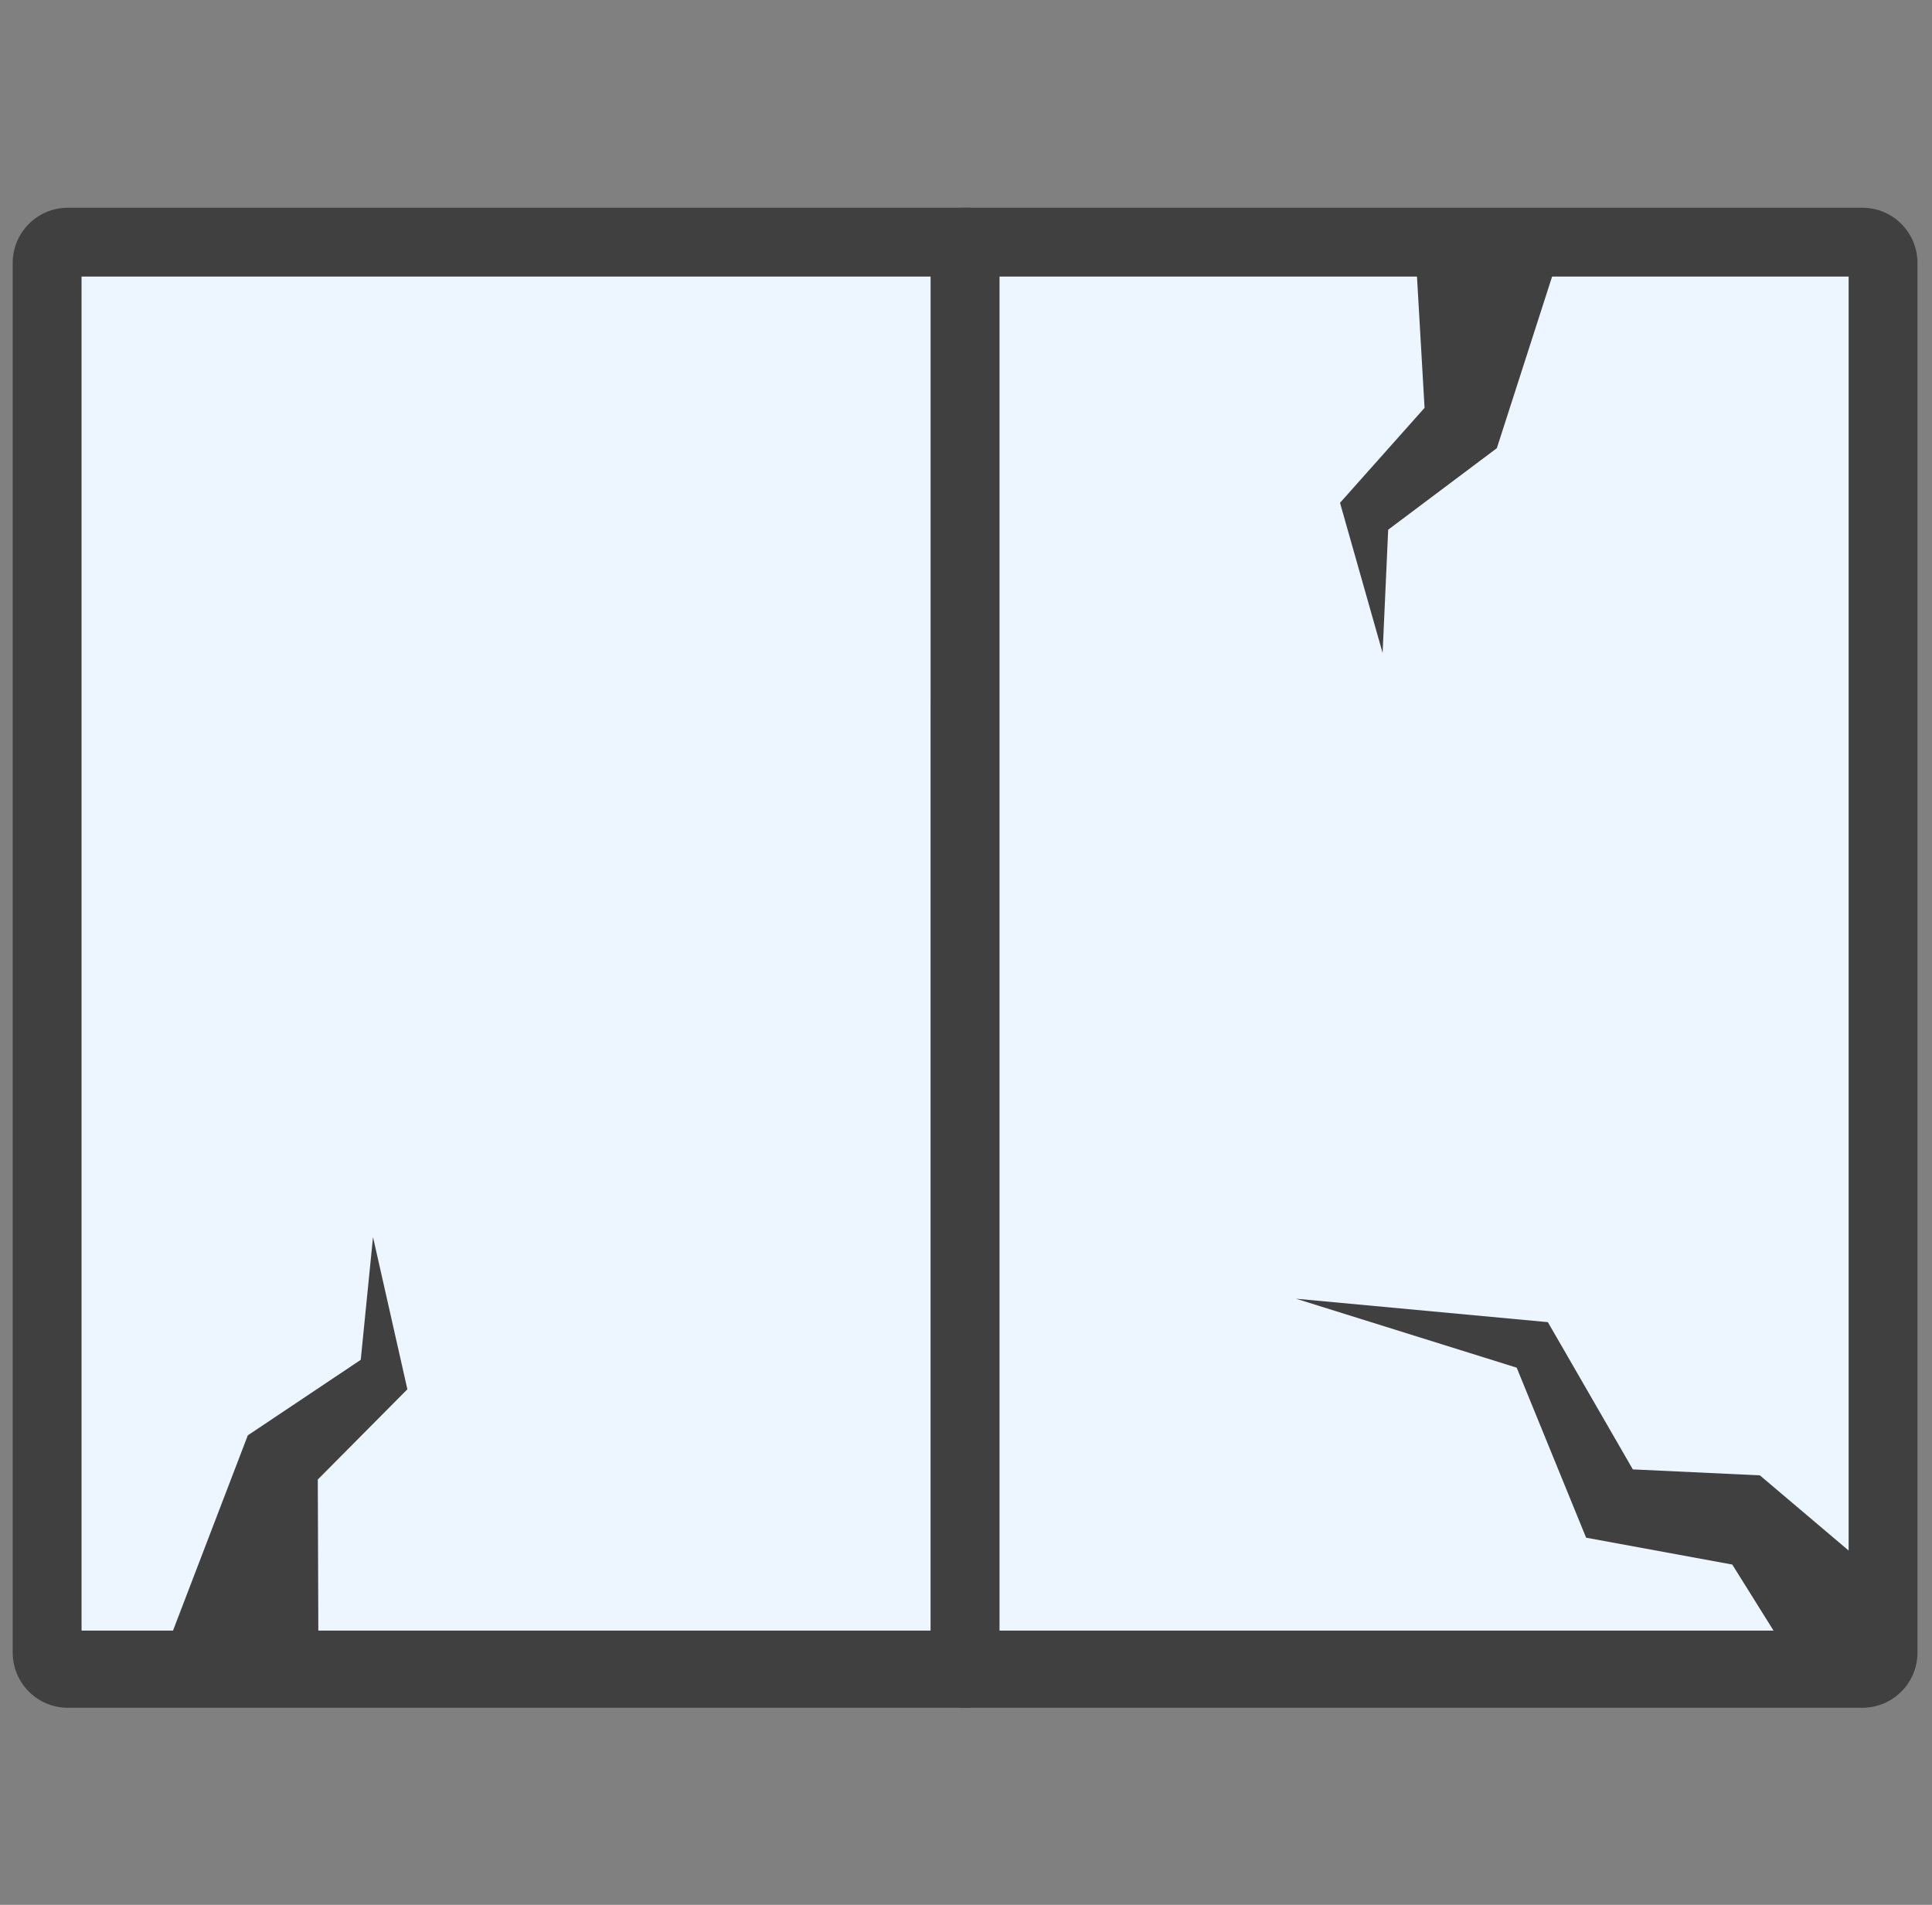
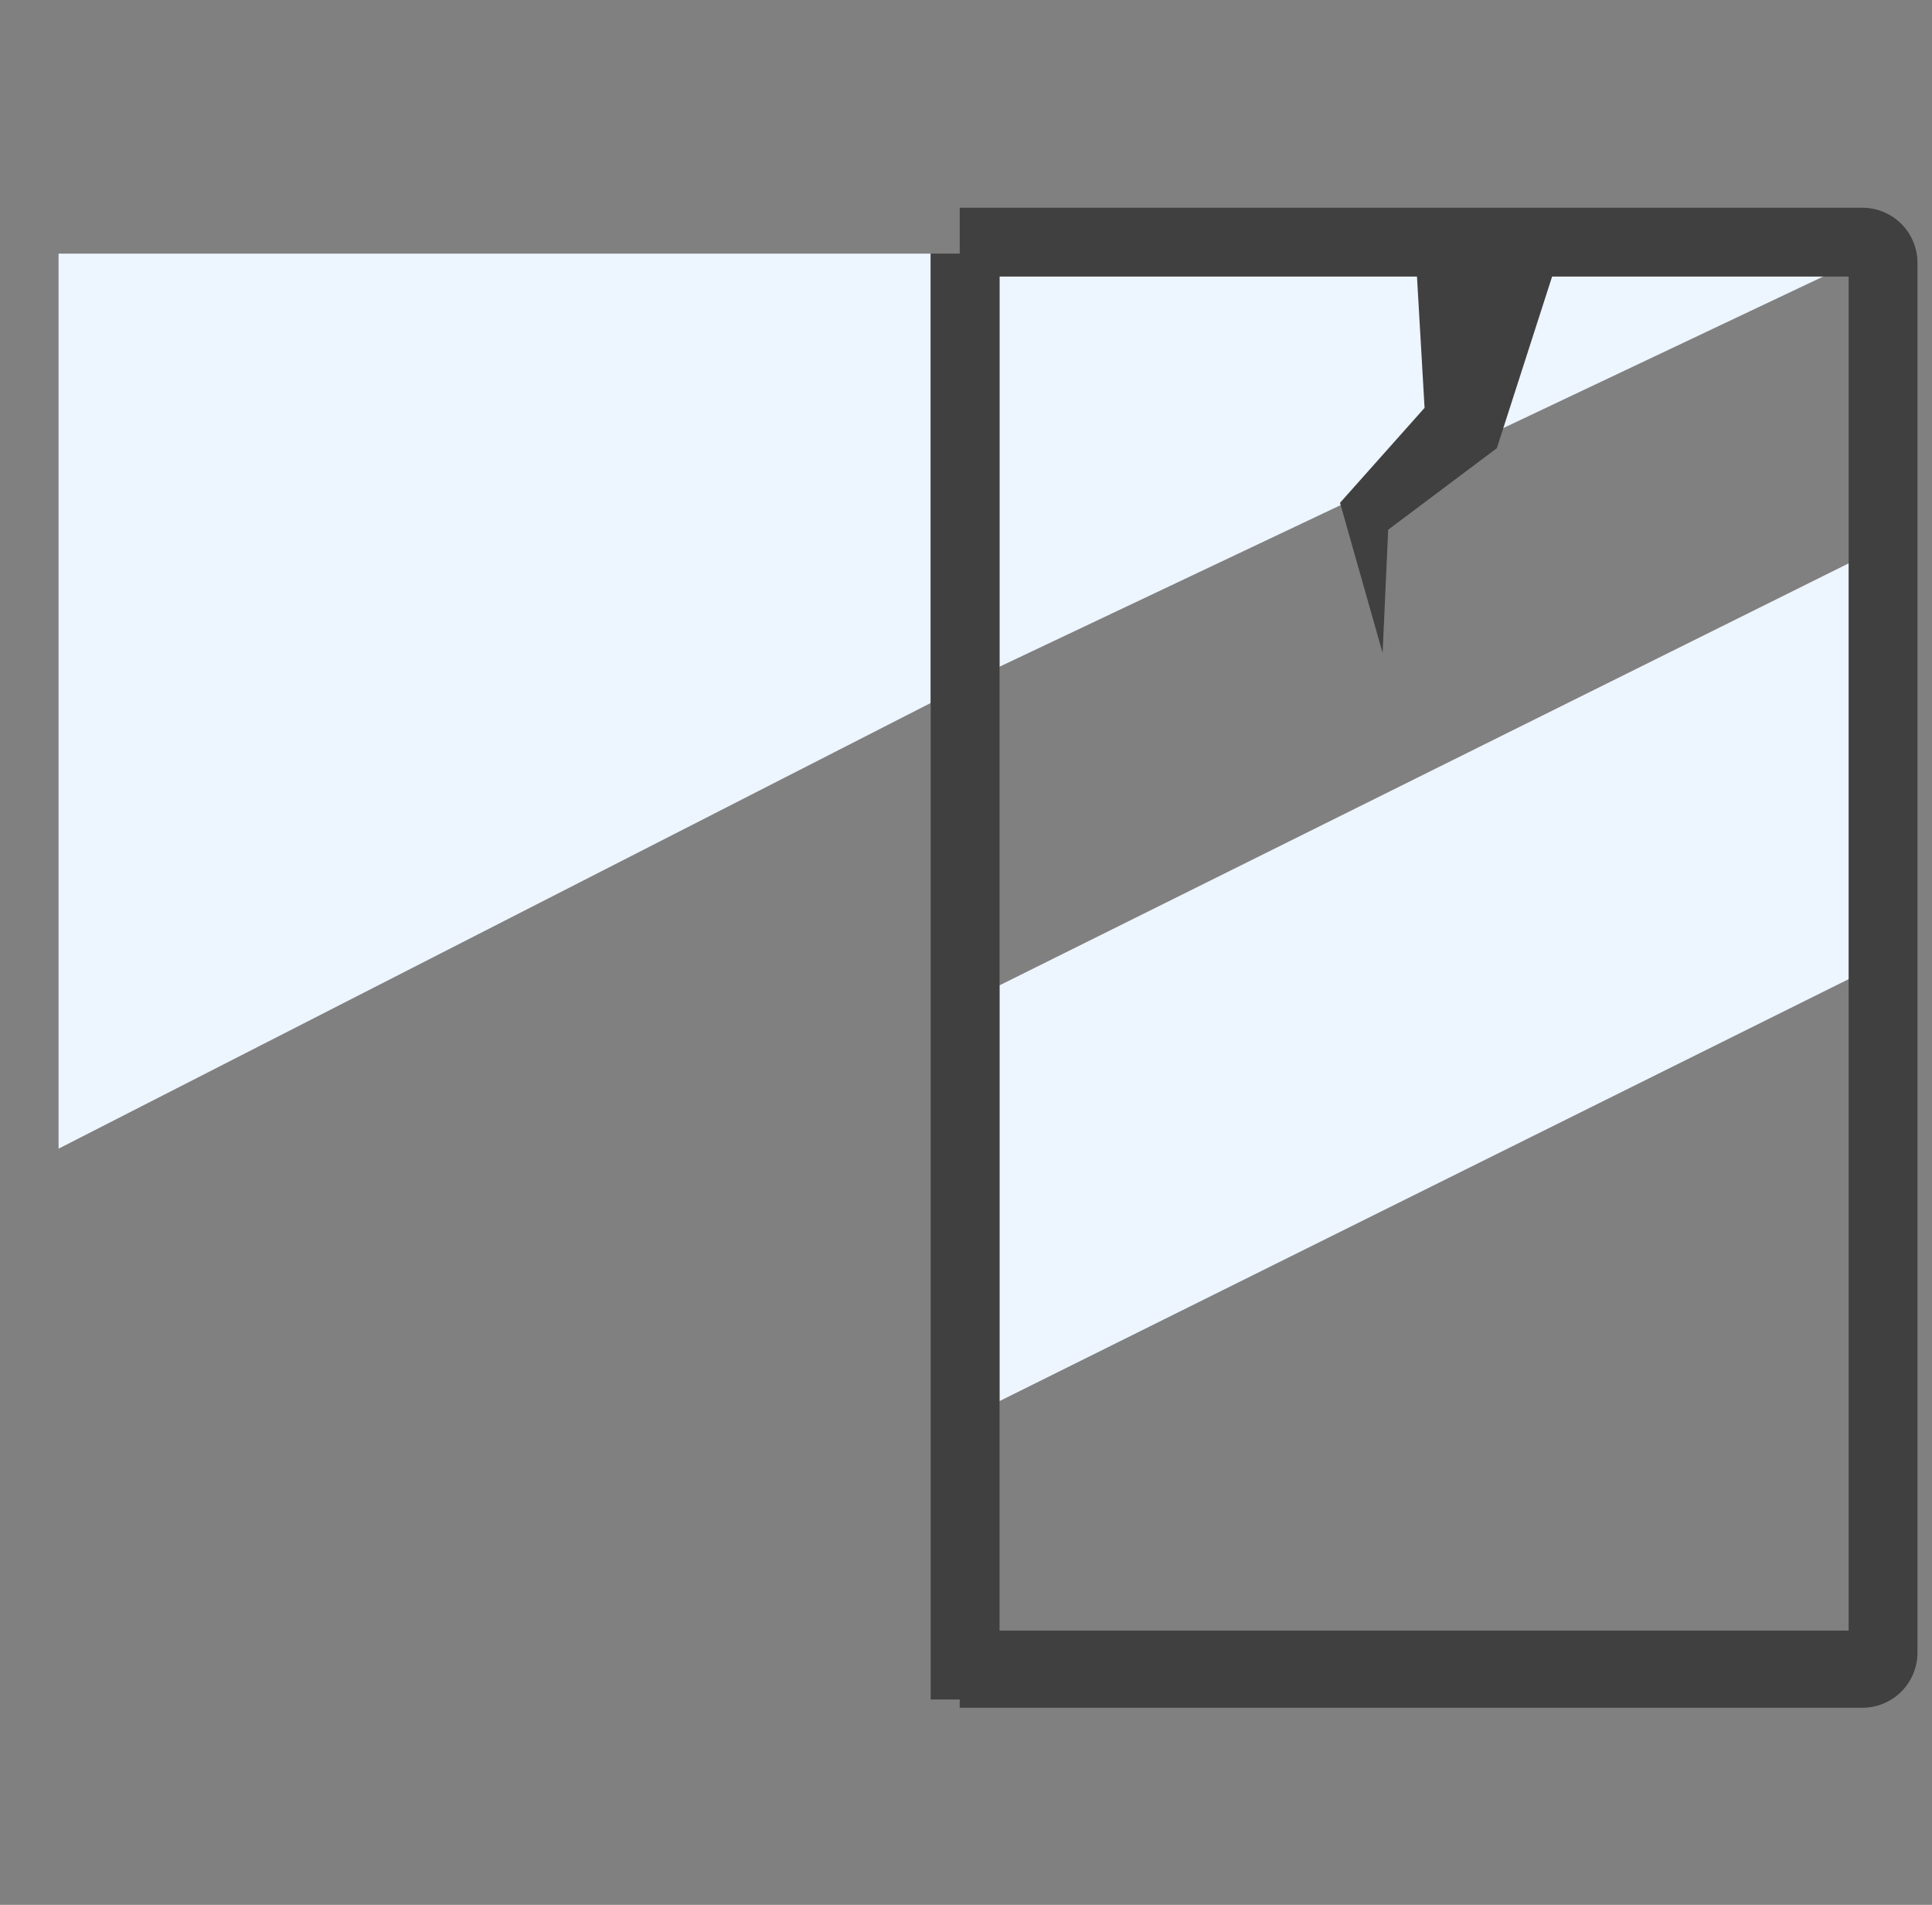
<svg xmlns="http://www.w3.org/2000/svg" width="71" height="70" viewBox="0 0 71 70" fill="none">
  <rect x="0" y="0" width="71" height="70" fill="#808080" stroke="none" />
  <g clip-path="url(#clip0_1253_6888)">
-     <path d="M68.78 9.32V61.609H35.888V31.365V9.32H68.778H68.78Z" fill="#EDF5FF" />
-     <path d="M34.201 36.551V61.609H17.803H2.153V9.32H34.2V36.551H34.201Z" fill="#EDF5FF" />
    <path d="M15.57 9.32H34.201V25.835L2.153 42.212V9.32H15.57Z" fill="#EDF5FF" />
    <path d="M68.779 9.32L36.731 24.501V9.32H68.779Z" fill="#EDF5FF" />
    <path d="M68.779 20.284V35.564L36.731 51.489V36.21L68.779 20.284Z" fill="#EDF5FF" />
-     <path d="M35.664 62.758H2.494C1.375 62.758 0.467 61.851 0.467 60.731V9.661C0.467 8.541 1.375 7.634 2.494 7.634H35.664V10.164H2.997V59.922H35.664V62.758Z" fill="#404040" />
    <path d="M36.732 9.32H34.202V62.453H36.732V9.32Z" fill="#404040" />
    <path d="M70.466 60.731C70.466 61.851 69.559 62.758 68.439 62.758H35.269V59.922H67.936V10.164H35.269V7.634H68.439C69.559 7.634 70.466 8.541 70.466 9.661V60.731Z" fill="#404040" />
    <path d="M52.352 14.988L51.971 8.39L57.385 9.089L55.008 16.47L51.015 19.466L50.81 23.994L49.245 18.478L52.352 14.988Z" fill="#404040" />
-     <path d="M11.679 54.37L11.702 60.979L6.333 59.987L9.107 52.747L13.257 49.972L13.708 45.461L14.971 51.054L11.679 54.37Z" fill="#404040" />
-     <path d="M56.883 48.587L60.006 53.998L64.674 54.217L69.742 58.509L66.194 61.55L63.66 57.495L58.289 56.508L55.738 50.26L47.629 47.726L56.883 48.587Z" fill="#404040" />
  </g>
  <defs>
    <clipPath id="clip0_1253_6888">
      <rect width="70" height="70" fill="white" transform="translate(0.467)" />
    </clipPath>
  </defs>
</svg>